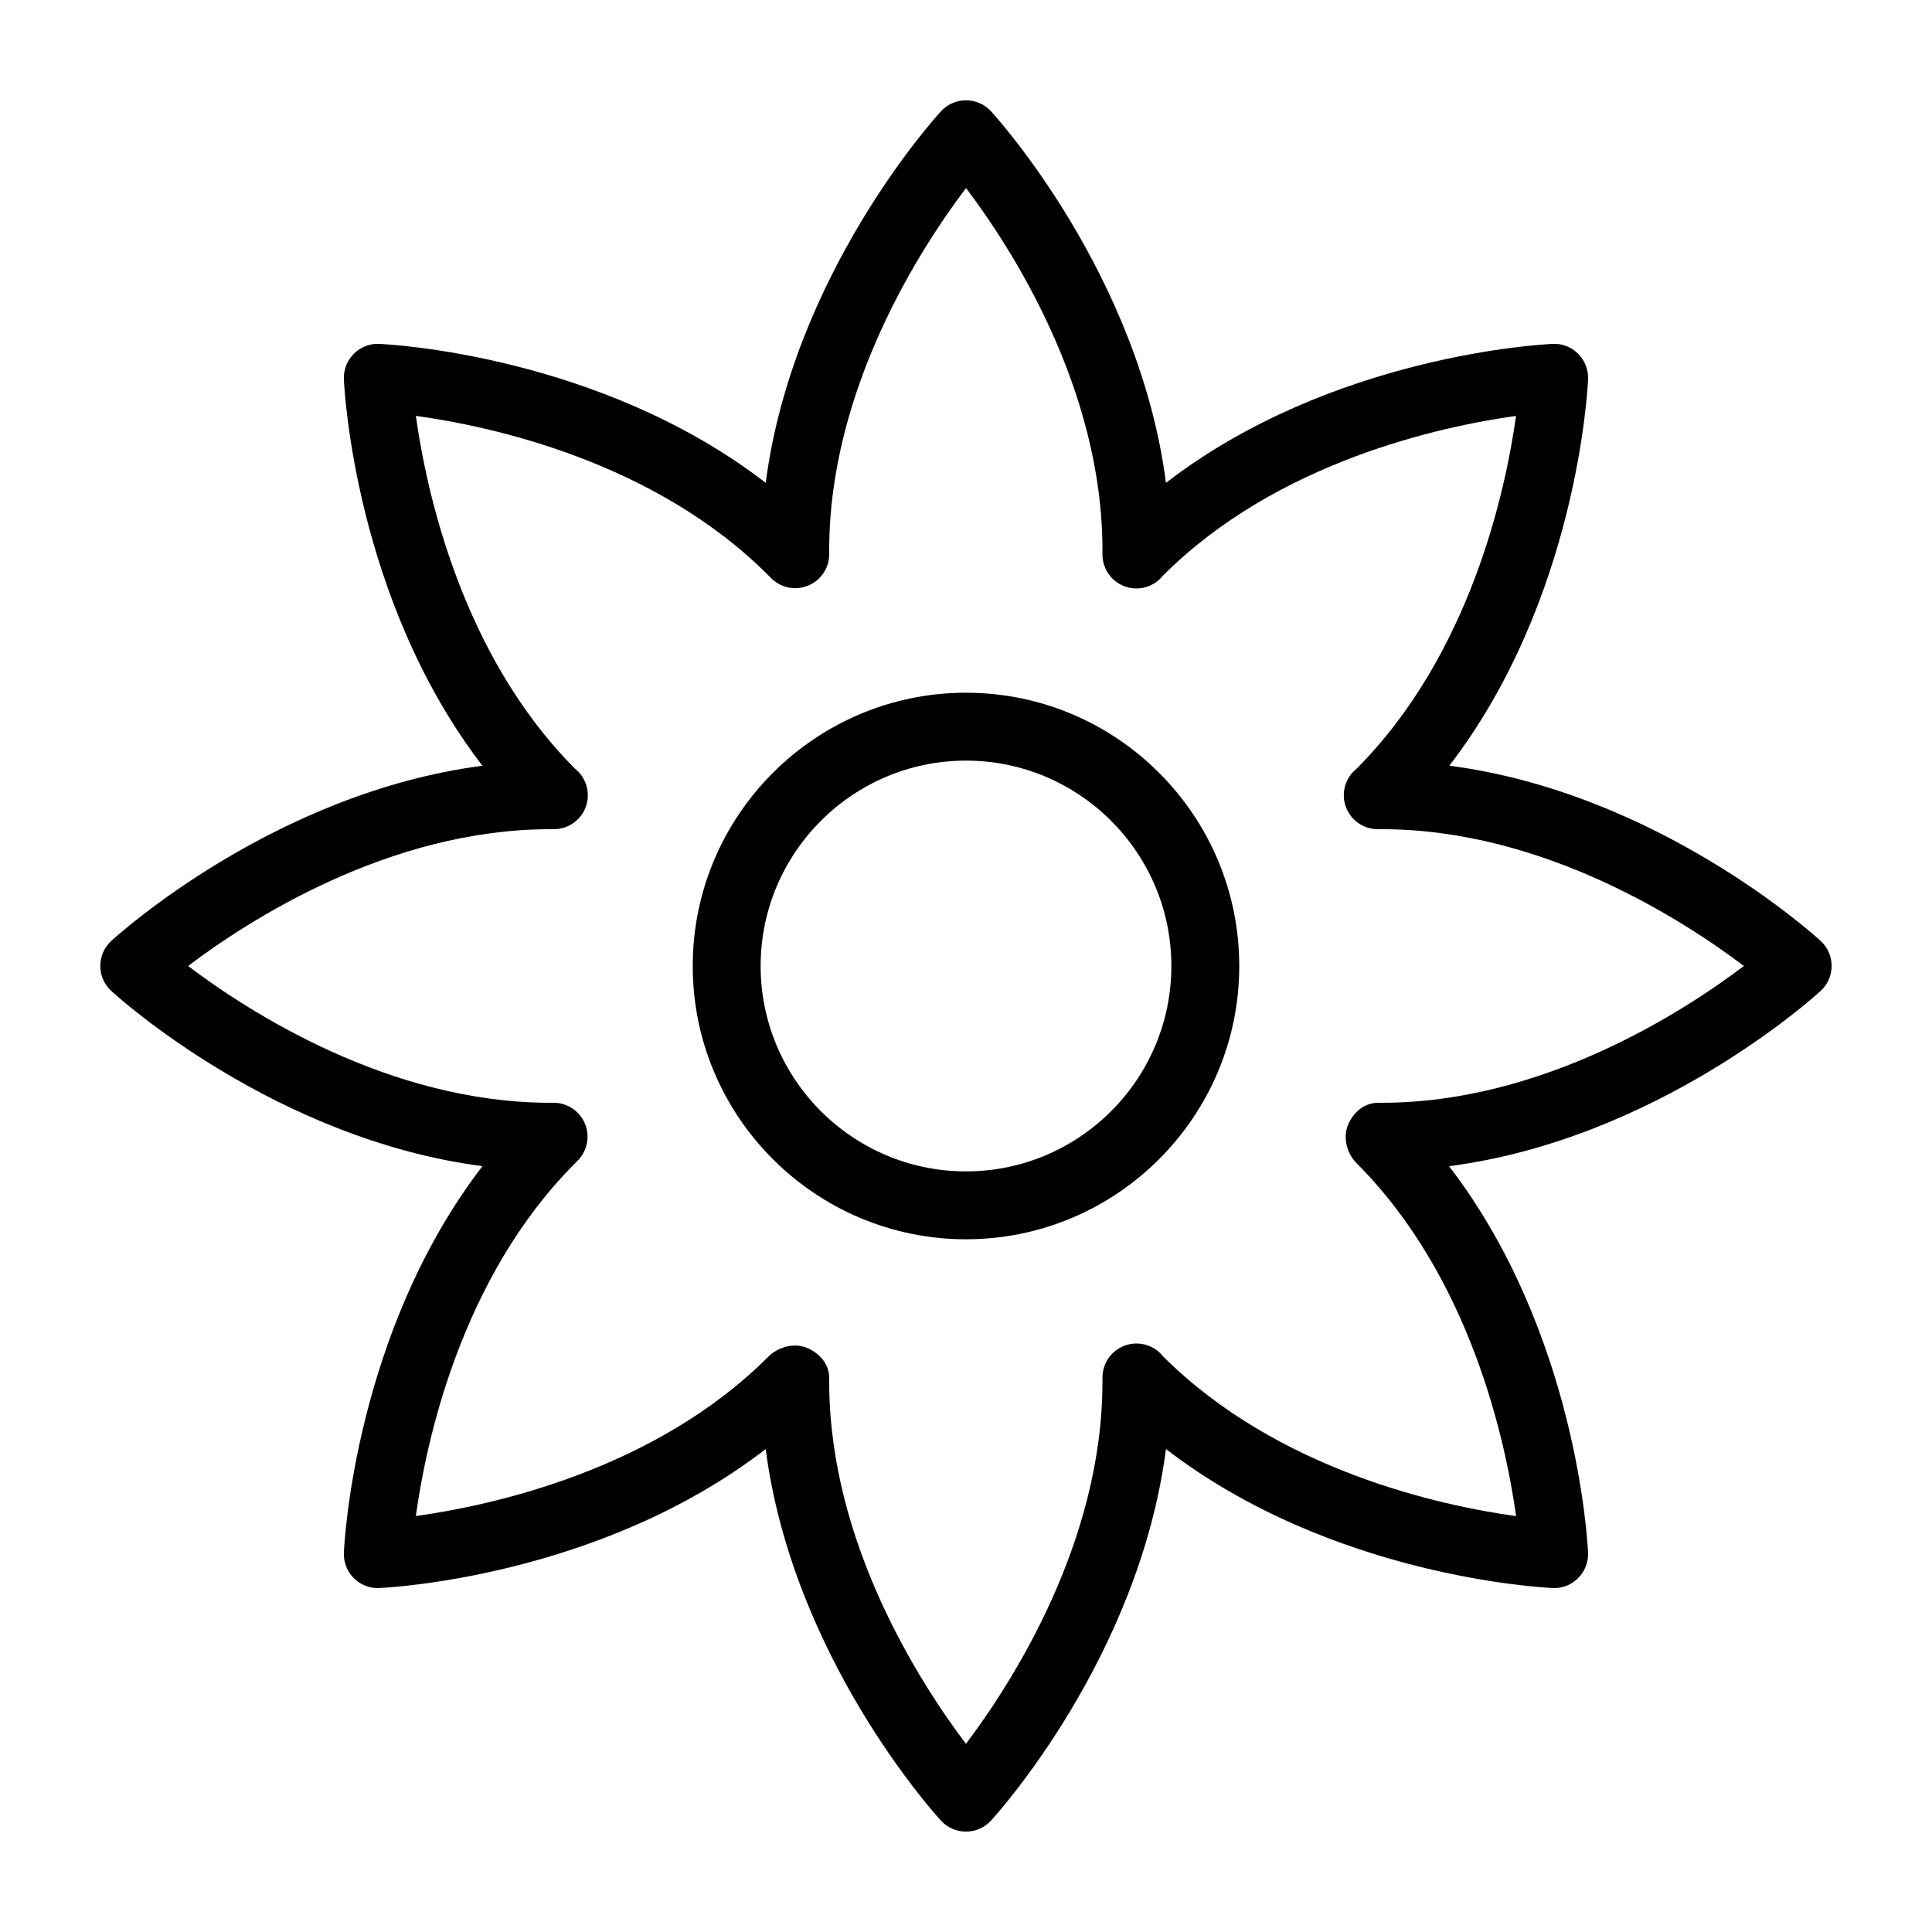
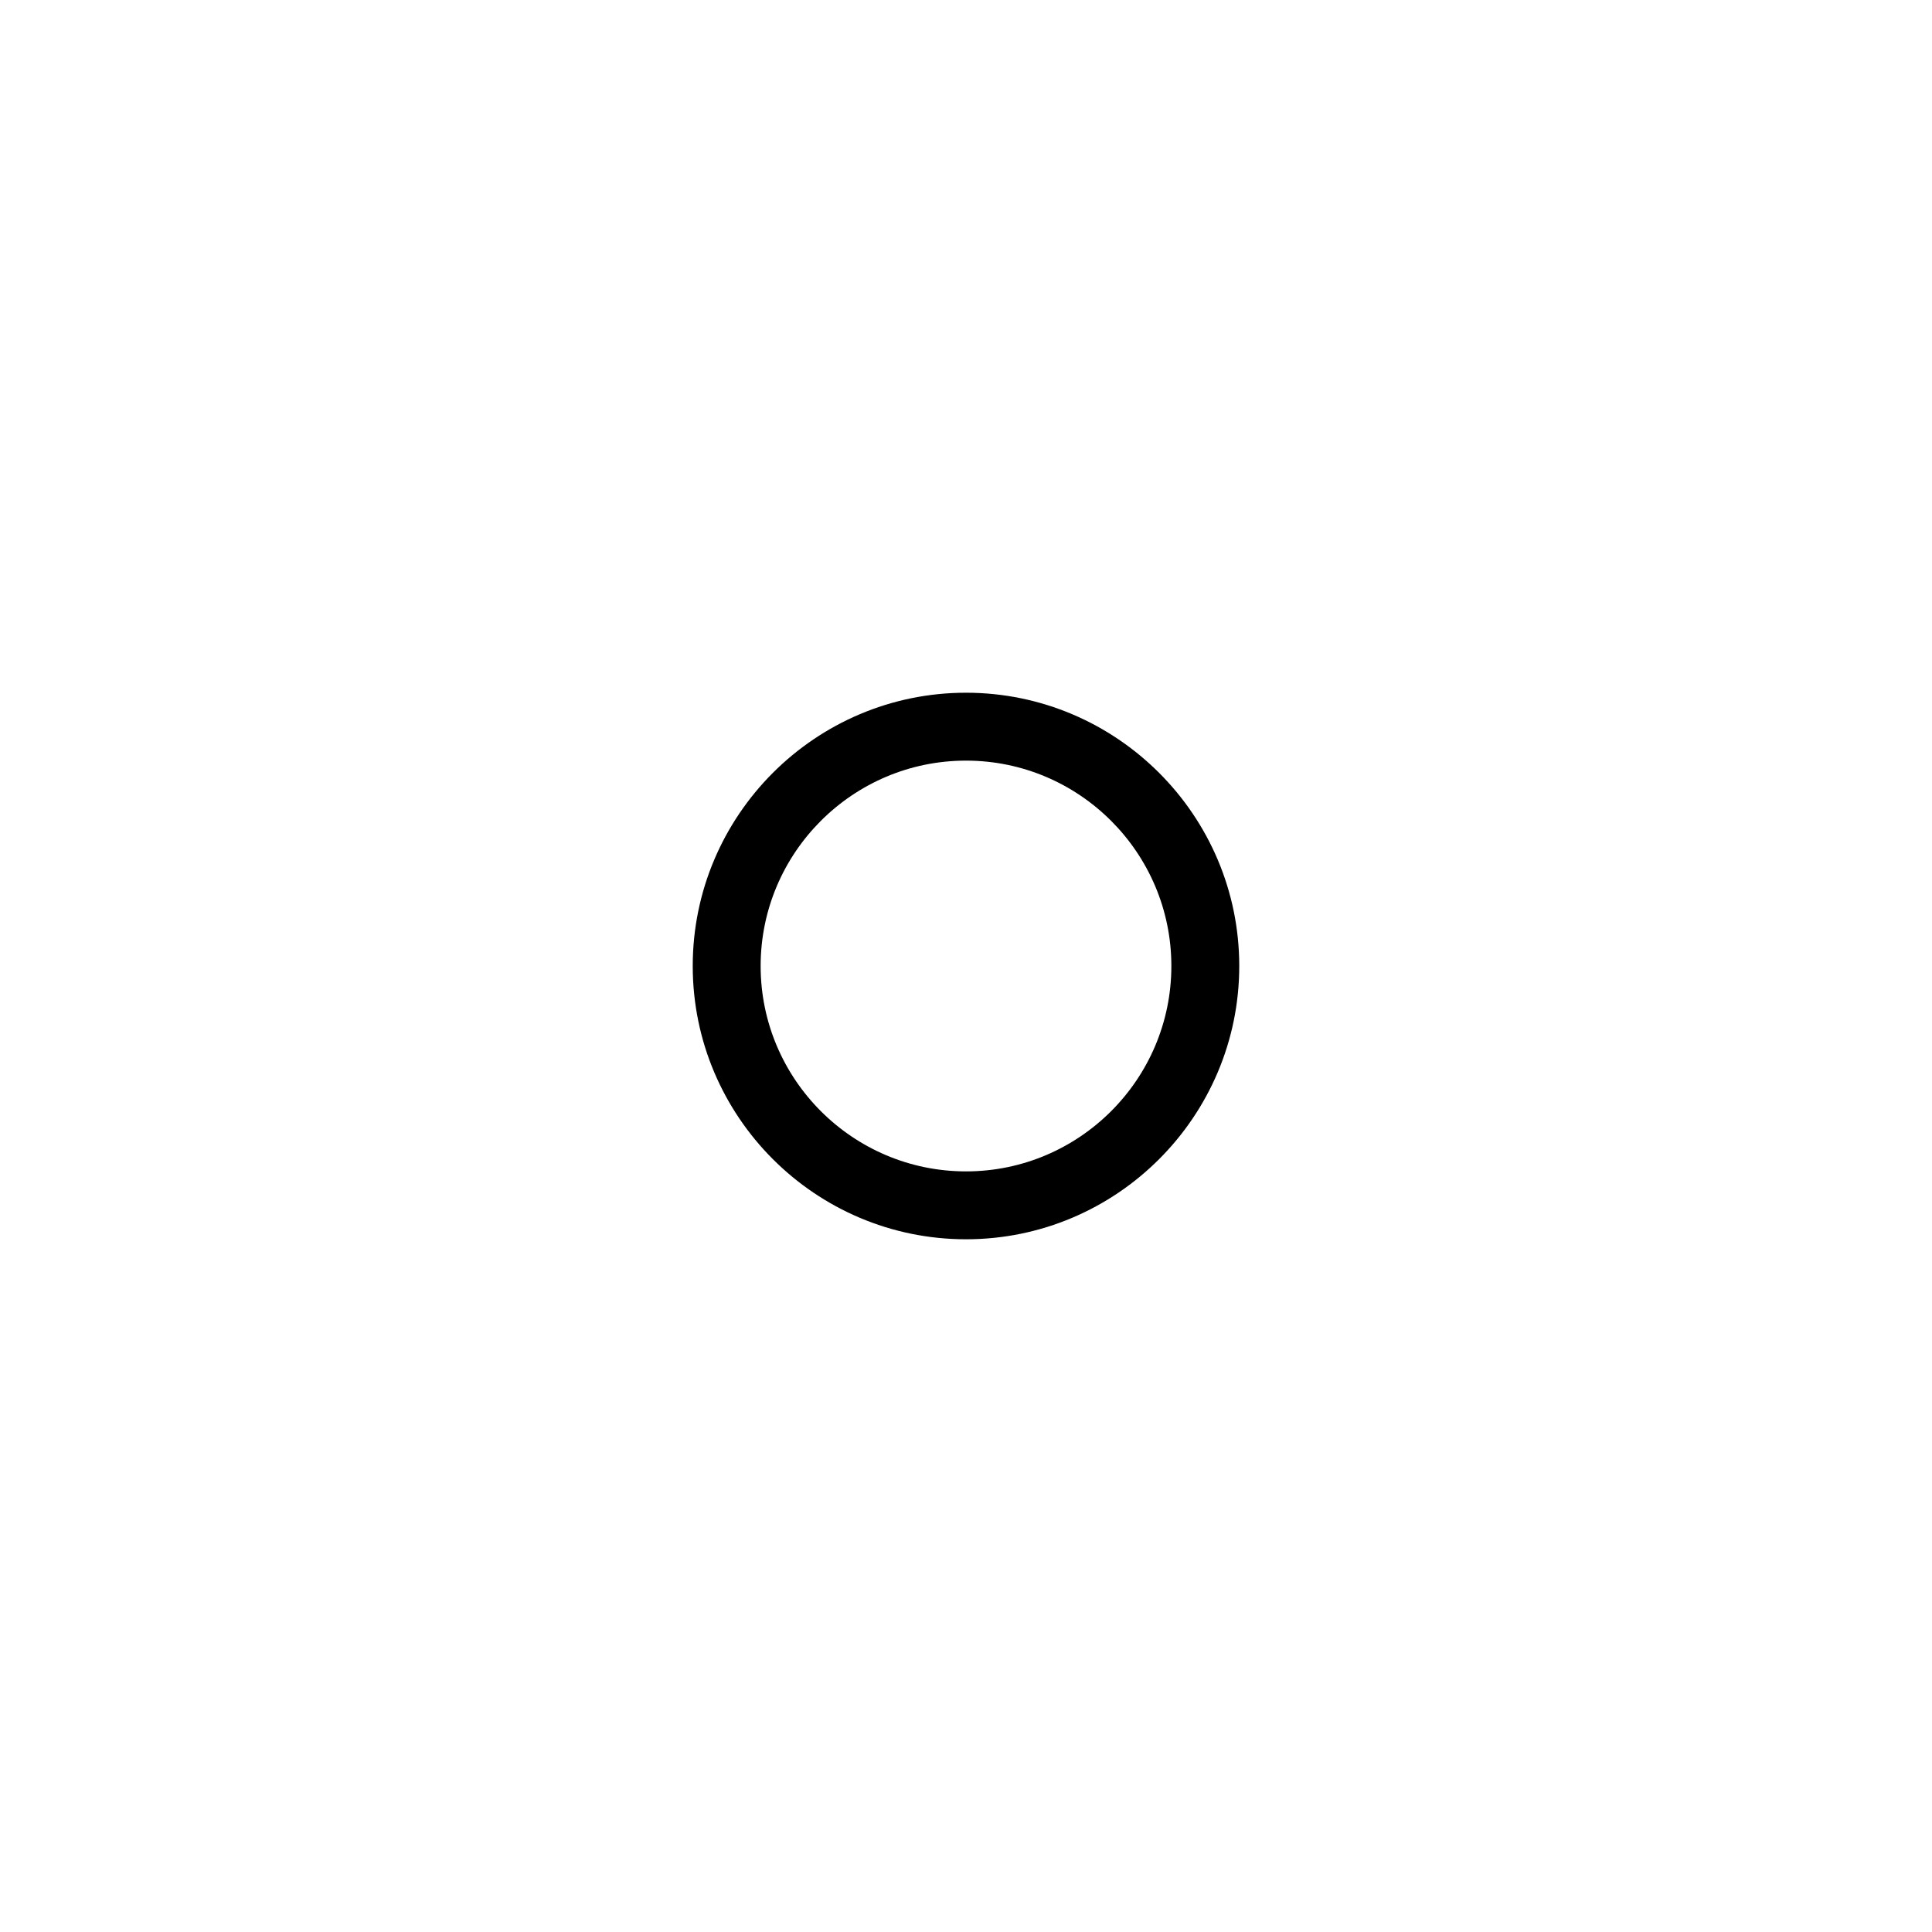
<svg xmlns="http://www.w3.org/2000/svg" fill="#000000" width="800px" height="800px" version="1.1" viewBox="144 144 512 512">
  <g>
-     <path d="m528.08 346.93c33.828-43.973 36.664-99.816 36.777-102.41 0.109-2.523-0.844-4.973-2.625-6.758-1.785-1.793-4.195-2.766-6.75-2.625-2.602 0.113-58.539 2.953-102.49 36.82-7.129-55.016-44.602-96.539-46.359-98.461-1.703-1.855-4.113-2.918-6.633-2.918h-0.004c-2.523 0-4.926 1.055-6.629 2.918-1.762 1.914-39.297 43.438-46.445 98.461-43.918-33.867-99.805-36.707-102.41-36.82-2.496-0.141-4.965 0.836-6.75 2.625-1.789 1.785-2.742 4.234-2.633 6.758 0.113 2.59 2.953 58.469 36.715 102.41-54.969 7.18-96.438 44.668-98.352 46.426-1.855 1.703-2.914 4.109-2.914 6.633s1.059 4.93 2.918 6.633c1.914 1.758 43.383 39.246 98.355 46.426-33.77 43.969-36.605 99.82-36.723 102.41-0.109 2.523 0.844 4.973 2.625 6.758 1.789 1.793 4.258 2.777 6.75 2.625 2.602-0.113 58.488-2.953 102.41-36.82 7.148 55.023 44.684 96.547 46.445 98.461 1.711 1.863 4.113 2.914 6.637 2.914h0.004c2.523 0 4.93-1.062 6.629-2.918 1.758-1.926 39.234-43.445 46.363-98.469 43.98 33.879 99.887 36.715 102.48 36.828 2.559 0.148 4.969-0.836 6.75-2.625 1.785-1.785 2.738-4.234 2.625-6.758-0.113-2.59-2.941-58.223-36.828-102.4 55.023-7.144 96.551-44.684 98.465-46.441 1.859-1.703 2.918-4.109 2.918-6.629 0-2.523-1.059-4.93-2.918-6.633-1.914-1.758-43.41-39.273-98.41-46.434zm-17.875 89.316h-0.996c-3.637 0-6.59 2.523-7.981 5.887s-0.289 7.566 2.285 10.141c30.211 30.215 39.508 73.738 42.266 93.516-19.734-2.731-63.121-11.992-93.562-42.34-2.262-2.863-6.059-4.086-9.625-3.031-3.809 1.133-6.422 4.641-6.422 8.617l-0.008 1.168c0 42.672-24.148 79.996-36.176 95.93-12.039-15.926-36.238-53.258-36.238-95.93v-1.082c0-3.637-2.57-6.547-5.934-7.941-0.984-0.402-2.043-0.598-3.117-0.598-2.586 0-5.246 1.105-7.062 2.934-30.145 30.207-73.66 39.5-93.426 42.25 2.719-19.75 11.957-63.195 42.207-93.508 0.035-0.035 0.73-0.738 0.766-0.773 2.508-2.59 3.219-6.441 1.809-9.762-1.41-3.32-4.668-5.481-8.281-5.481l-0.922 0.004c-42.684 0-80.016-24.203-95.941-36.25 15.926-12.047 53.258-36.25 95.941-36.25h0.996c3.961 0 7.465-2.59 8.609-6.387 1.078-3.551-0.141-7.363-2.996-9.637-30.152-30.215-39.434-73.746-42.184-93.516 19.746 2.723 63.18 11.977 93.441 42.293l0.75 0.746c2.586 2.574 6.438 3.328 9.801 1.926 3.352-1.387 5.539-4.664 5.539-8.301l0.004-1.086c0-42.691 24.215-80.02 36.254-95.949 12.023 15.895 36.16 53.129 36.16 95.949v1.168c0 3.981 2.613 7.484 6.422 8.617 3.812 1.141 7.922-0.359 10.098-3.691-0.148 0.227-0.352 0.527-0.414 0.598 30.199-30.195 73.715-39.5 93.496-42.258-2.758 19.75-12.059 63.18-42.25 93.488-2.863 2.277-4.082 6.098-3.004 9.648 1.148 3.797 4.648 6.387 8.609 6.387l1.086 0.004c42.684 0 80.016 24.203 95.941 36.25-15.926 12.043-53.258 36.25-95.941 36.25z" />
    <path d="m400 327.58c-39.93 0-72.418 32.488-72.418 72.422 0 39.93 32.484 72.418 72.418 72.418 39.93 0 72.414-32.488 72.414-72.418 0-39.934-32.484-72.422-72.414-72.422zm0 126.85c-30.008 0-54.422-24.414-54.422-54.426-0.004-30.012 24.414-54.43 54.422-54.43s54.422 24.418 54.422 54.43-24.414 54.426-54.422 54.426z" />
  </g>
</svg>